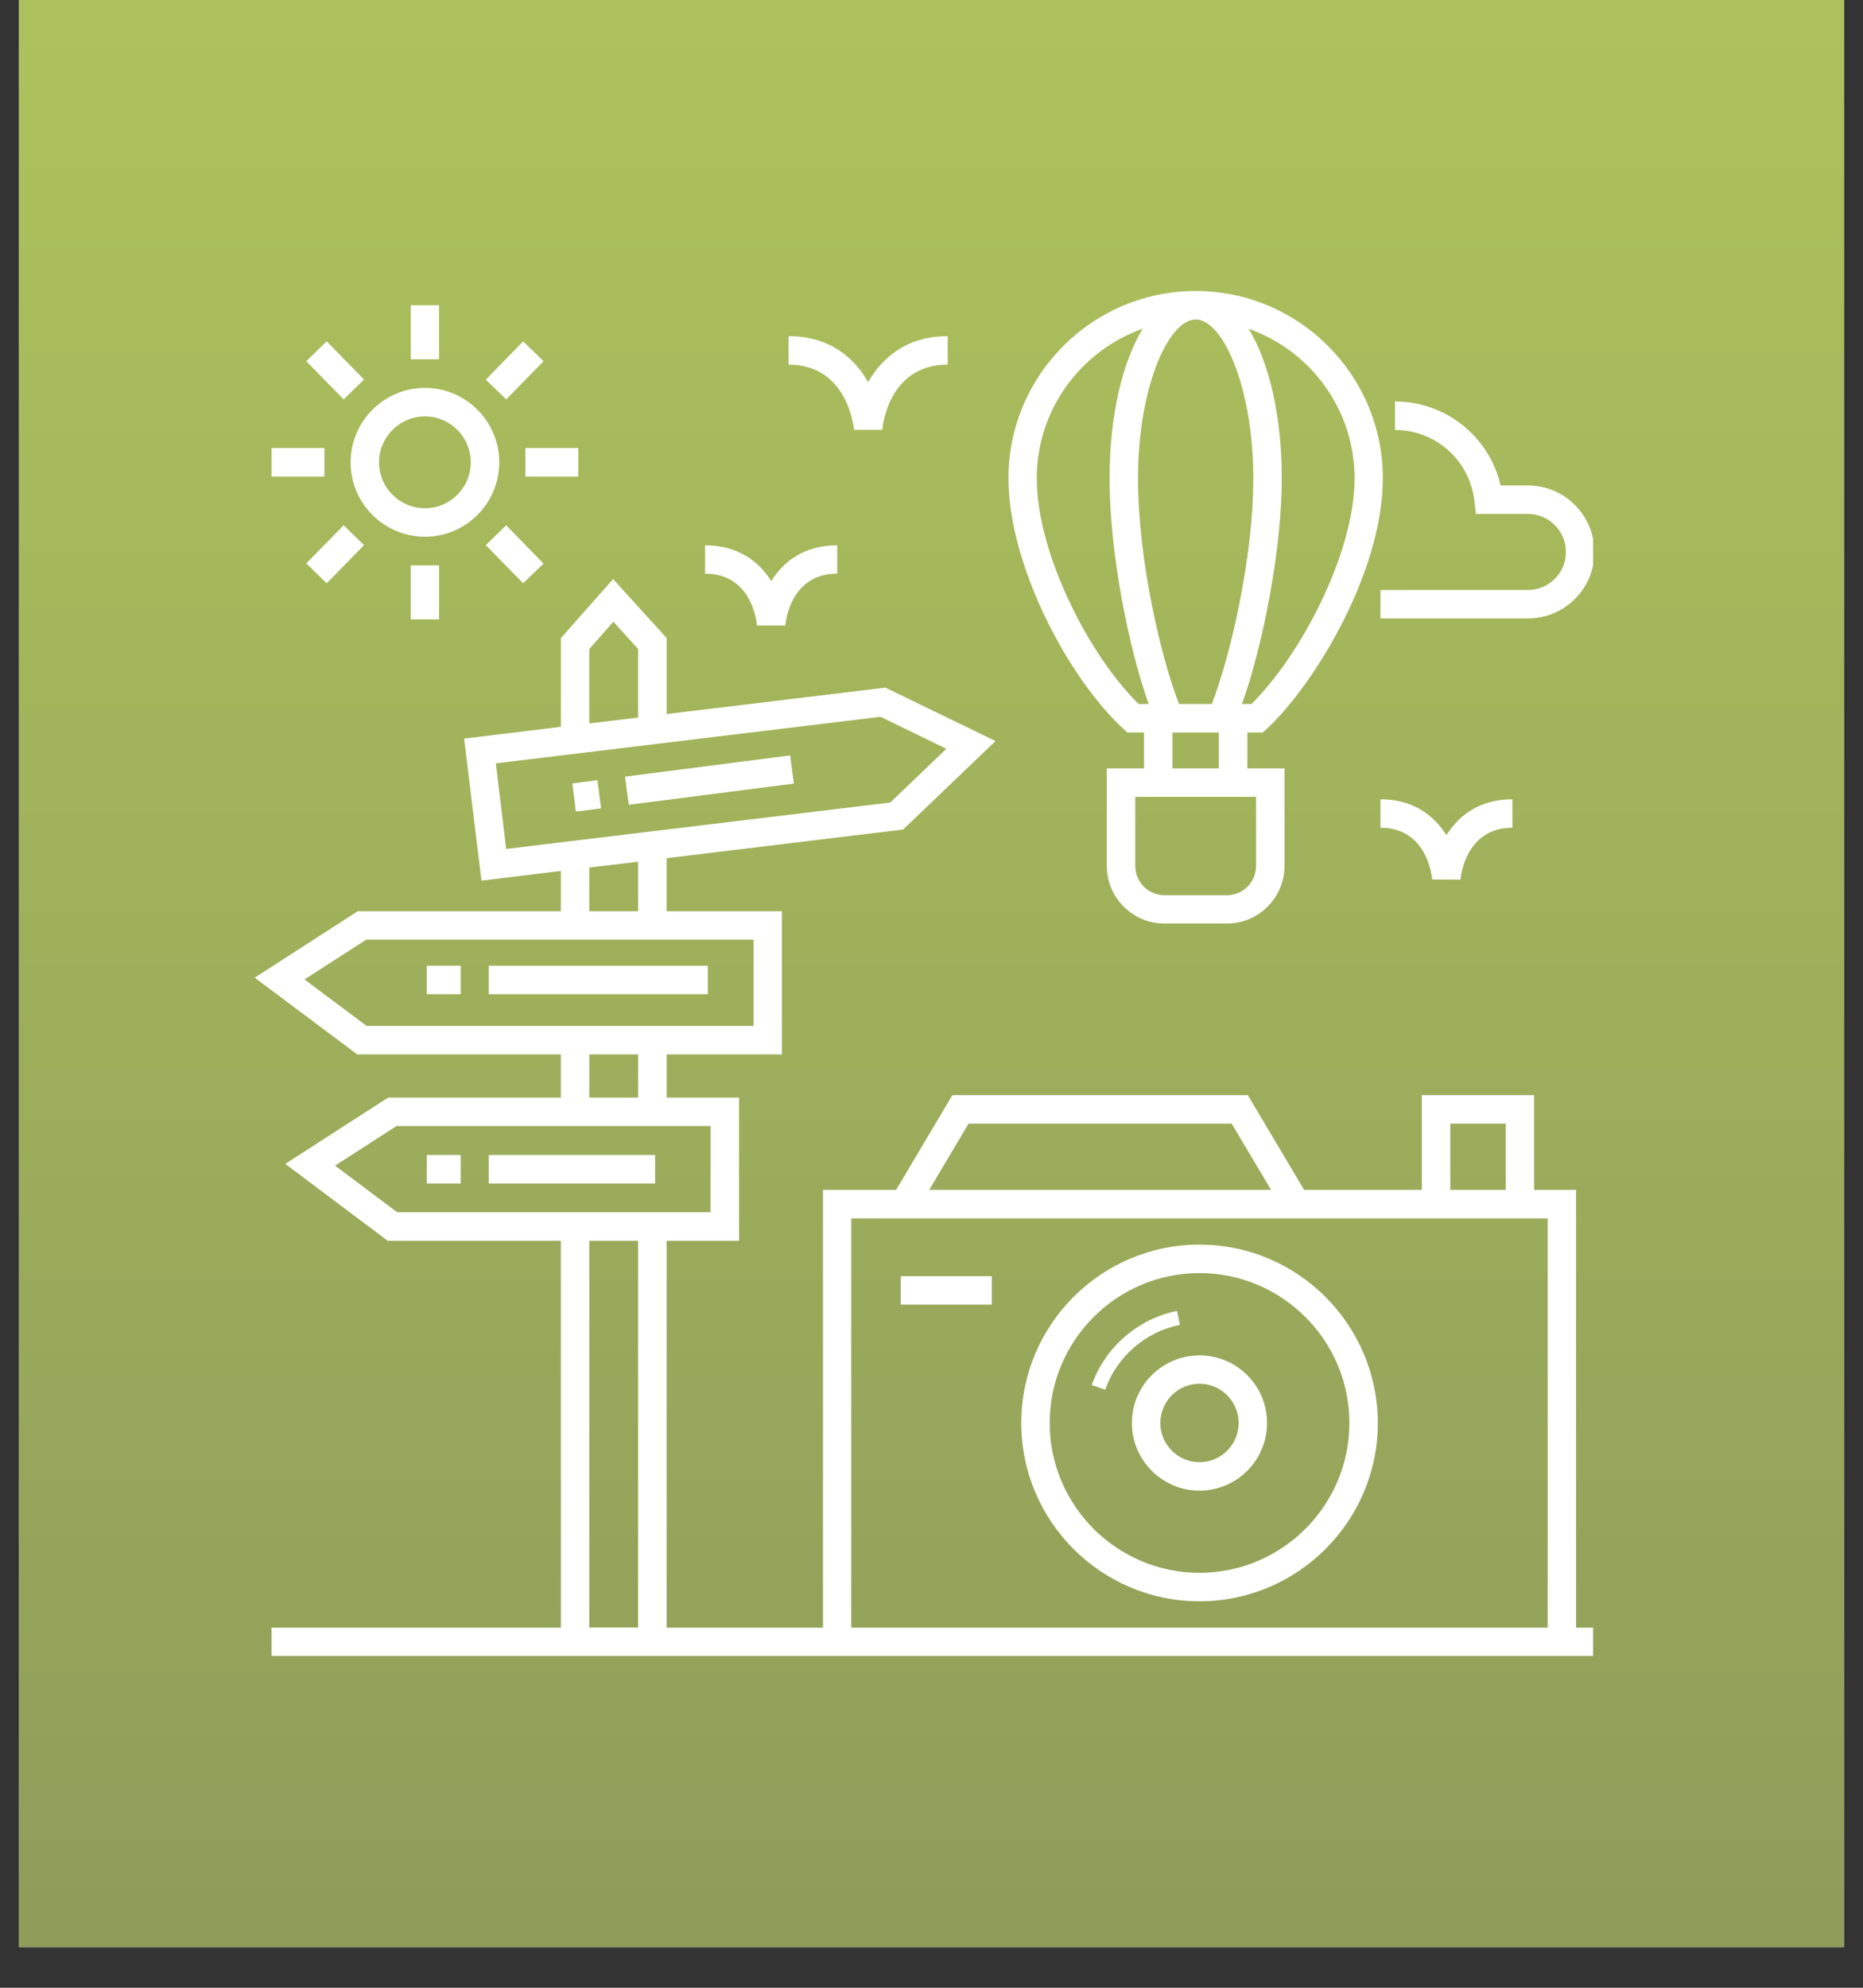
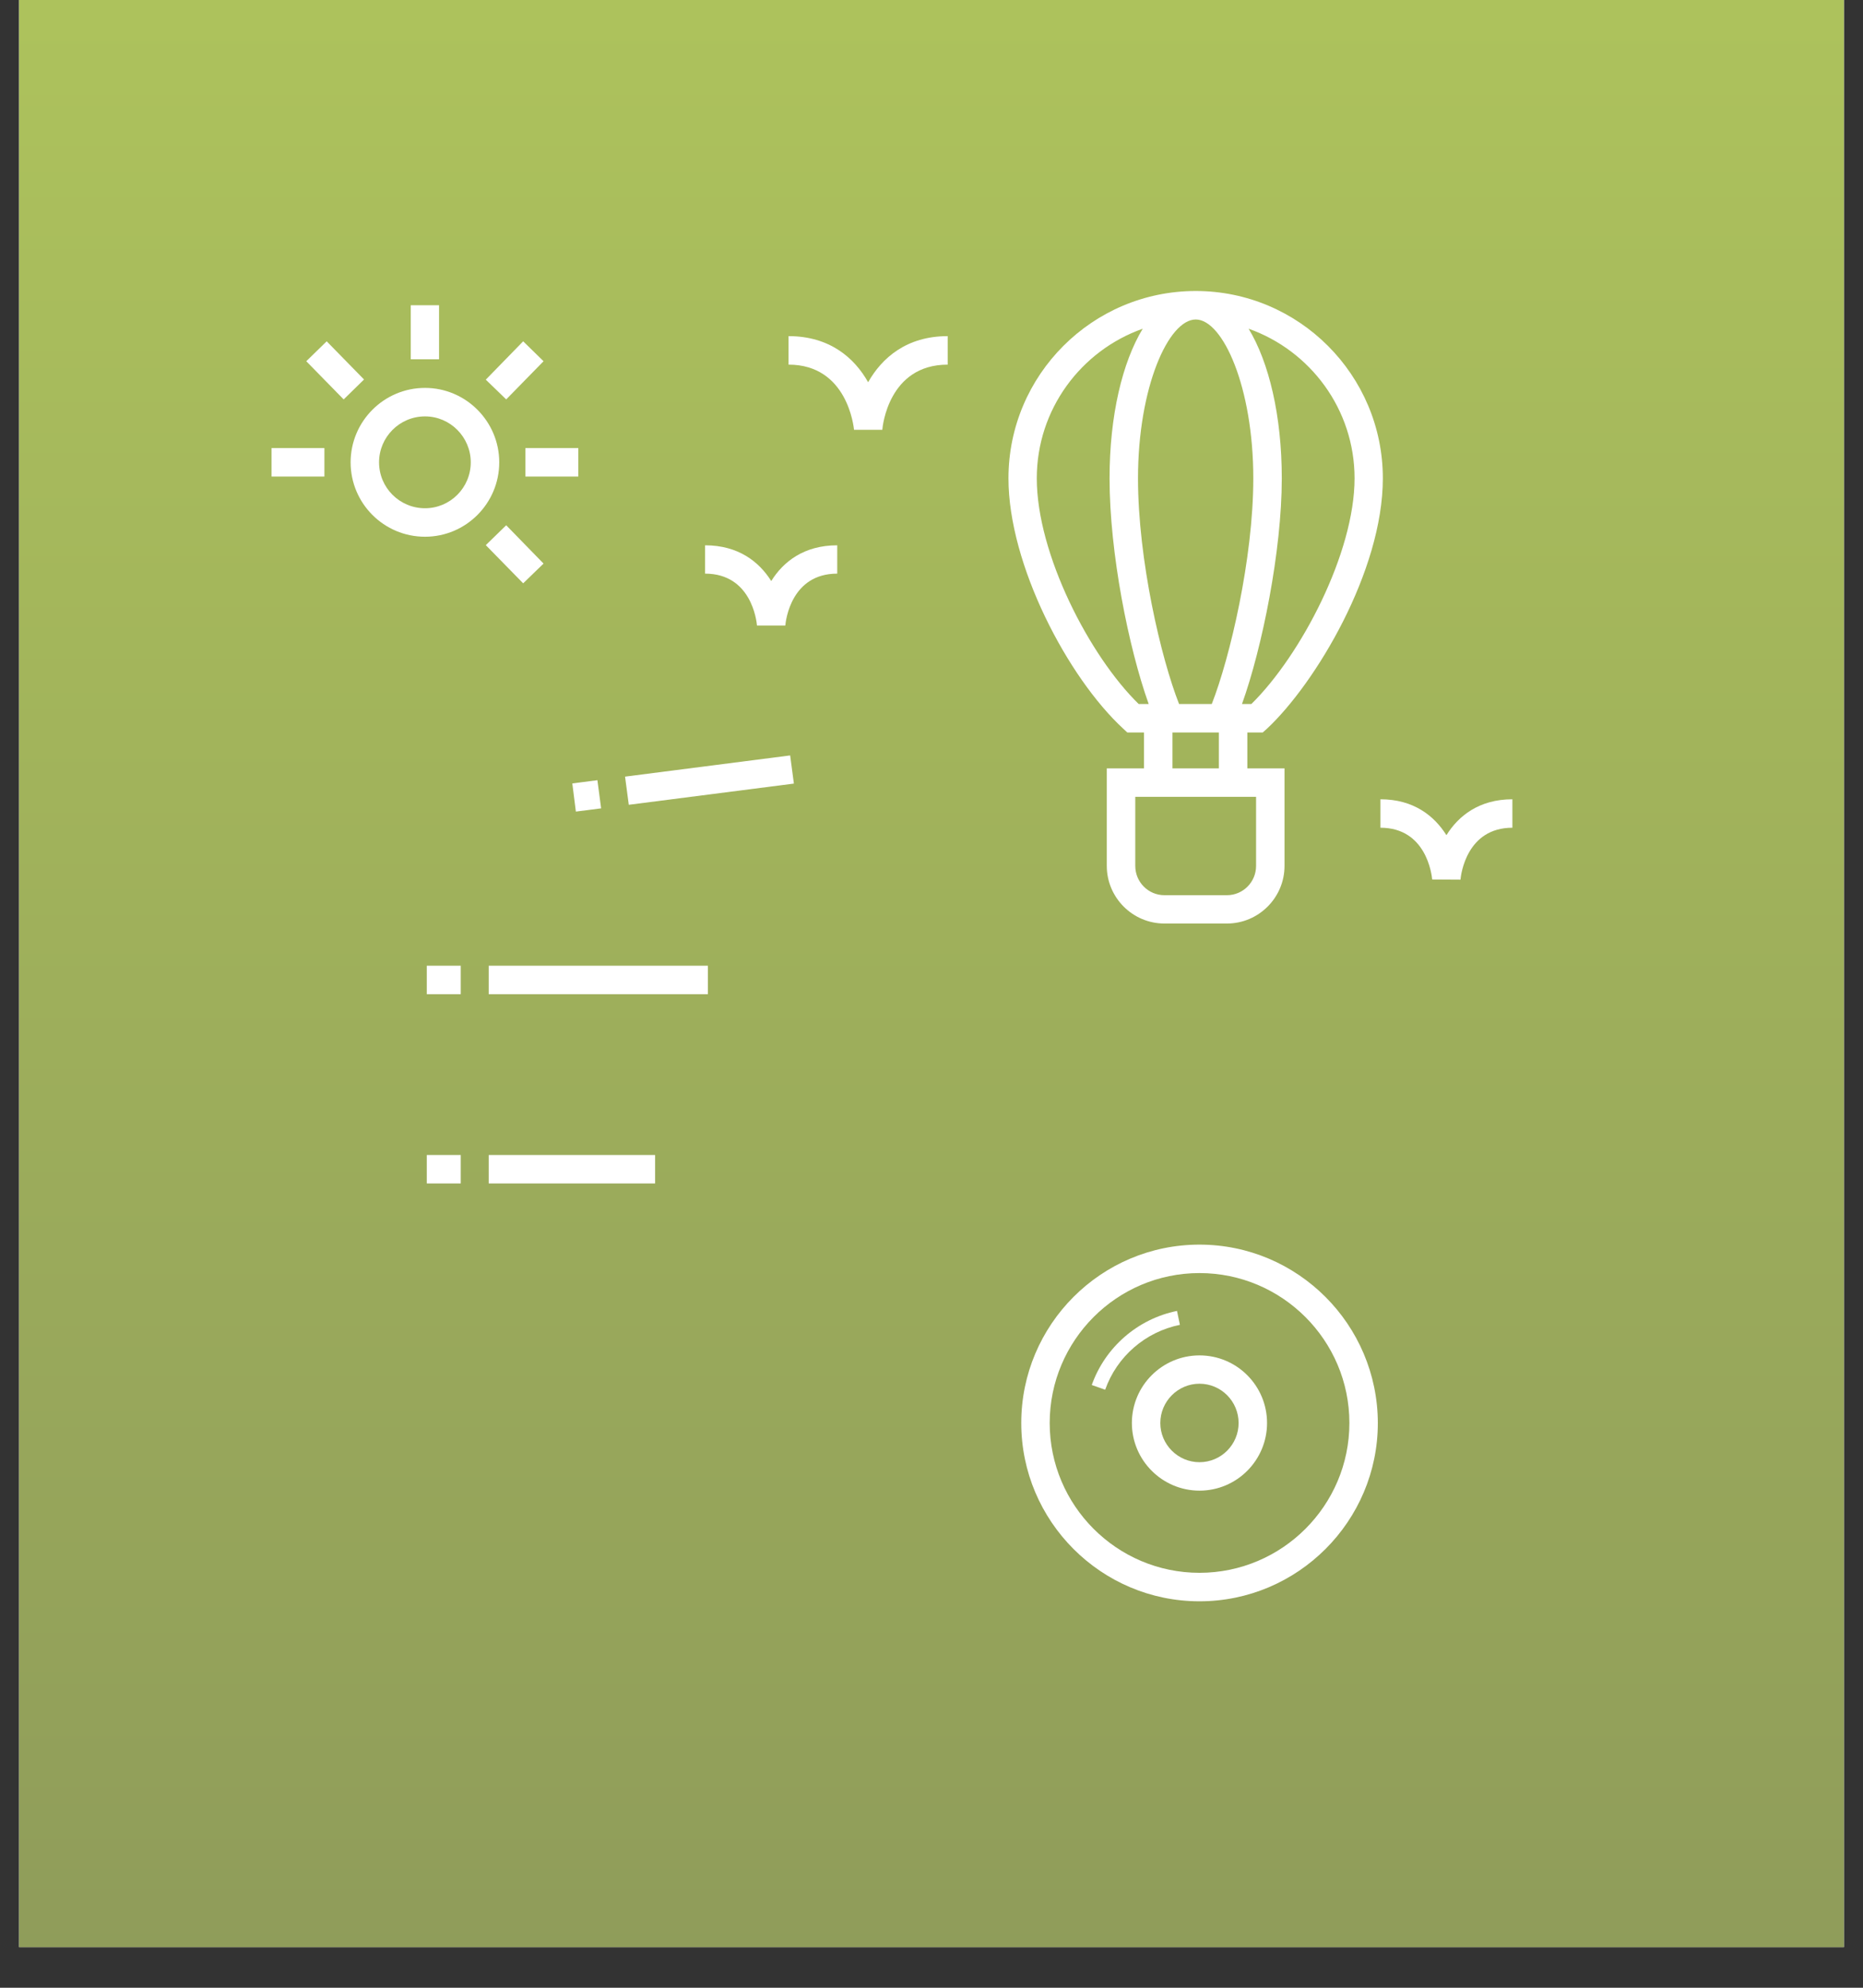
<svg xmlns="http://www.w3.org/2000/svg" width="60" zoomAndPan="magnify" viewBox="0 0 45 48" height="64" preserveAspectRatio="xMidYMid meet" version="1.0">
  <rect x="0" y="0" width="45" height="48" fill="#333333" stroke="none" />
  <defs>
    <clipPath id="0e10842e59">
      <path d="M 0.461 0 L 44.539 0 L 44.539 47.02 L 0.461 47.02 Z M 0.461 0 " clip-rule="nonzero" />
    </clipPath>
    <linearGradient x1="30" gradientTransform="matrix(0.735, 0, 0, 0.735, 0.459, 0)" y1="-0" x2="30" gradientUnits="userSpaceOnUse" y2="64" id="f58371a420">
      <stop stop-opacity="1" stop-color="rgb(67.799%, 76.099%, 36.099%)" offset="0" />
      <stop stop-opacity="1" stop-color="rgb(67.708%, 75.983%, 36.093%)" offset="0.016" />
      <stop stop-opacity="1" stop-color="rgb(67.525%, 75.749%, 36.081%)" offset="0.031" />
      <stop stop-opacity="1" stop-color="rgb(67.342%, 75.517%, 36.067%)" offset="0.047" />
      <stop stop-opacity="1" stop-color="rgb(67.159%, 75.284%, 36.055%)" offset="0.062" />
      <stop stop-opacity="1" stop-color="rgb(66.977%, 75.052%, 36.043%)" offset="0.078" />
      <stop stop-opacity="1" stop-color="rgb(66.794%, 74.818%, 36.031%)" offset="0.094" />
      <stop stop-opacity="1" stop-color="rgb(66.611%, 74.585%, 36.018%)" offset="0.109" />
      <stop stop-opacity="1" stop-color="rgb(66.428%, 74.353%, 36.005%)" offset="0.125" />
      <stop stop-opacity="1" stop-color="rgb(66.245%, 74.12%, 35.992%)" offset="0.141" />
      <stop stop-opacity="1" stop-color="rgb(66.063%, 73.888%, 35.98%)" offset="0.156" />
      <stop stop-opacity="1" stop-color="rgb(65.88%, 73.654%, 35.968%)" offset="0.172" />
      <stop stop-opacity="1" stop-color="rgb(65.697%, 73.421%, 35.956%)" offset="0.188" />
      <stop stop-opacity="1" stop-color="rgb(65.514%, 73.189%, 35.944%)" offset="0.203" />
      <stop stop-opacity="1" stop-color="rgb(65.331%, 72.955%, 35.93%)" offset="0.219" />
      <stop stop-opacity="1" stop-color="rgb(65.149%, 72.723%, 35.918%)" offset="0.234" />
      <stop stop-opacity="1" stop-color="rgb(64.966%, 72.49%, 35.905%)" offset="0.25" />
      <stop stop-opacity="1" stop-color="rgb(64.783%, 72.258%, 35.893%)" offset="0.266" />
      <stop stop-opacity="1" stop-color="rgb(64.6%, 72.025%, 35.881%)" offset="0.281" />
      <stop stop-opacity="1" stop-color="rgb(64.417%, 71.791%, 35.867%)" offset="0.297" />
      <stop stop-opacity="1" stop-color="rgb(64.235%, 71.559%, 35.855%)" offset="0.312" />
      <stop stop-opacity="1" stop-color="rgb(64.052%, 71.326%, 35.843%)" offset="0.328" />
      <stop stop-opacity="1" stop-color="rgb(63.869%, 71.094%, 35.831%)" offset="0.344" />
      <stop stop-opacity="1" stop-color="rgb(63.686%, 70.86%, 35.818%)" offset="0.359" />
      <stop stop-opacity="1" stop-color="rgb(63.503%, 70.628%, 35.805%)" offset="0.375" />
      <stop stop-opacity="1" stop-color="rgb(63.321%, 70.395%, 35.793%)" offset="0.391" />
      <stop stop-opacity="1" stop-color="rgb(63.138%, 70.161%, 35.78%)" offset="0.406" />
      <stop stop-opacity="1" stop-color="rgb(62.955%, 69.93%, 35.768%)" offset="0.422" />
      <stop stop-opacity="1" stop-color="rgb(62.772%, 69.696%, 35.756%)" offset="0.438" />
      <stop stop-opacity="1" stop-color="rgb(62.589%, 69.464%, 35.742%)" offset="0.453" />
      <stop stop-opacity="1" stop-color="rgb(62.405%, 69.231%, 35.73%)" offset="0.469" />
      <stop stop-opacity="1" stop-color="rgb(62.224%, 68.999%, 35.718%)" offset="0.484" />
      <stop stop-opacity="1" stop-color="rgb(62.041%, 68.765%, 35.706%)" offset="0.5" />
      <stop stop-opacity="1" stop-color="rgb(61.858%, 68.532%, 35.693%)" offset="0.516" />
      <stop stop-opacity="1" stop-color="rgb(61.675%, 68.3%, 35.68%)" offset="0.531" />
      <stop stop-opacity="1" stop-color="rgb(61.491%, 68.066%, 35.667%)" offset="0.547" />
      <stop stop-opacity="1" stop-color="rgb(61.31%, 67.834%, 35.655%)" offset="0.562" />
      <stop stop-opacity="1" stop-color="rgb(61.127%, 67.601%, 35.643%)" offset="0.578" />
      <stop stop-opacity="1" stop-color="rgb(60.944%, 67.369%, 35.631%)" offset="0.594" />
      <stop stop-opacity="1" stop-color="rgb(60.76%, 67.136%, 35.619%)" offset="0.609" />
      <stop stop-opacity="1" stop-color="rgb(60.577%, 66.902%, 35.605%)" offset="0.625" />
      <stop stop-opacity="1" stop-color="rgb(60.396%, 66.67%, 35.593%)" offset="0.641" />
      <stop stop-opacity="1" stop-color="rgb(60.213%, 66.437%, 35.58%)" offset="0.656" />
      <stop stop-opacity="1" stop-color="rgb(60.03%, 66.205%, 35.568%)" offset="0.672" />
      <stop stop-opacity="1" stop-color="rgb(59.846%, 65.971%, 35.556%)" offset="0.688" />
      <stop stop-opacity="1" stop-color="rgb(59.663%, 65.738%, 35.542%)" offset="0.703" />
      <stop stop-opacity="1" stop-color="rgb(59.482%, 65.506%, 35.53%)" offset="0.719" />
      <stop stop-opacity="1" stop-color="rgb(59.299%, 65.273%, 35.518%)" offset="0.734" />
      <stop stop-opacity="1" stop-color="rgb(59.116%, 65.041%, 35.506%)" offset="0.75" />
      <stop stop-opacity="1" stop-color="rgb(58.932%, 64.807%, 35.493%)" offset="0.766" />
      <stop stop-opacity="1" stop-color="rgb(58.749%, 64.575%, 35.48%)" offset="0.781" />
      <stop stop-opacity="1" stop-color="rgb(58.568%, 64.342%, 35.468%)" offset="0.797" />
      <stop stop-opacity="1" stop-color="rgb(58.385%, 64.108%, 35.455%)" offset="0.812" />
      <stop stop-opacity="1" stop-color="rgb(58.202%, 63.876%, 35.443%)" offset="0.828" />
      <stop stop-opacity="1" stop-color="rgb(58.018%, 63.643%, 35.431%)" offset="0.844" />
      <stop stop-opacity="1" stop-color="rgb(57.835%, 63.411%, 35.417%)" offset="0.859" />
      <stop stop-opacity="1" stop-color="rgb(57.652%, 63.177%, 35.405%)" offset="0.875" />
      <stop stop-opacity="1" stop-color="rgb(57.471%, 62.946%, 35.393%)" offset="0.891" />
      <stop stop-opacity="1" stop-color="rgb(57.288%, 62.712%, 35.381%)" offset="0.906" />
      <stop stop-opacity="1" stop-color="rgb(57.104%, 62.479%, 35.368%)" offset="0.922" />
      <stop stop-opacity="1" stop-color="rgb(56.921%, 62.247%, 35.355%)" offset="0.938" />
      <stop stop-opacity="1" stop-color="rgb(56.738%, 62.013%, 35.342%)" offset="0.953" />
      <stop stop-opacity="1" stop-color="rgb(56.557%, 61.781%, 35.33%)" offset="0.969" />
      <stop stop-opacity="1" stop-color="rgb(56.374%, 61.548%, 35.318%)" offset="0.984" />
      <stop stop-opacity="1" stop-color="rgb(56.19%, 61.316%, 35.306%)" offset="1" />
    </linearGradient>
    <clipPath id="af3accb60d">
-       <path d="M 6.152 13 L 38.48 13 L 38.48 40 L 6.152 40 Z M 6.152 13 " clip-rule="nonzero" />
-     </clipPath>
+       </clipPath>
    <clipPath id="4253fa8acc">
      <path d="M 33 9 L 38.48 9 L 38.48 15 L 33 15 Z M 33 9 " clip-rule="nonzero" />
    </clipPath>
    <clipPath id="b449fb204a">
      <path d="M 6.152 10 L 8 10 L 8 12 L 6.152 12 Z M 6.152 10 " clip-rule="nonzero" />
    </clipPath>
  </defs>
  <g clip-path="url(#0e10842e59)">
    <path fill="#ffffff" d="M 0.461 0 L 44.539 0 L 44.539 47.02 L 0.461 47.02 Z M 0.461 0 " fill-opacity="1" fill-rule="nonzero" />
    <path fill="url(#f58371a420)" d="M 0.461 0 L 0.461 47.02 L 44.539 47.02 L 44.539 0 Z M 0.461 0 " fill-rule="nonzero" />
  </g>
  <path fill="#ffffff" d="M 28.973 32.73 C 28.074 32.73 27.34 33.461 27.34 34.363 C 27.34 35.262 28.074 35.996 28.973 35.996 C 29.875 35.996 30.605 35.262 30.605 34.363 C 30.605 33.461 29.875 32.73 28.973 32.73 Z M 28.973 35.309 C 28.453 35.309 28.027 34.883 28.027 34.363 C 28.027 33.84 28.453 33.414 28.973 33.414 C 29.496 33.414 29.918 33.84 29.918 34.363 C 29.918 34.883 29.496 35.309 28.973 35.309 Z M 28.973 35.309 " fill-opacity="1" fill-rule="nonzero" />
  <path fill="#ffffff" d="M 28.973 30.055 C 26.598 30.055 24.668 31.988 24.668 34.363 C 24.668 36.734 26.598 38.668 28.973 38.668 C 31.348 38.668 33.281 36.734 33.281 34.363 C 33.277 31.988 31.348 30.055 28.973 30.055 Z M 28.973 37.98 C 26.977 37.98 25.355 36.355 25.355 34.363 C 25.355 32.367 26.977 30.742 28.973 30.742 C 30.969 30.742 32.594 32.367 32.594 34.363 C 32.594 36.355 30.969 37.98 28.973 37.98 Z M 28.973 37.98 " fill-opacity="1" fill-rule="nonzero" />
  <path fill="#ffffff" d="M 28.43 31.656 C 27.484 31.848 26.695 32.531 26.371 33.445 L 26.695 33.559 C 26.977 32.758 27.668 32.16 28.5 31.992 Z M 28.43 31.656 " fill-opacity="1" fill-rule="nonzero" />
-   <path fill="#ffffff" d="M 21.758 30.816 L 23.957 30.816 L 23.957 31.504 L 21.758 31.504 Z M 21.758 30.816 " fill-opacity="1" fill-rule="nonzero" />
  <g clip-path="url(#af3accb60d)">
    <path fill="#ffffff" d="M 13.547 25.461 L 13.547 26.504 L 9.375 26.504 L 6.891 28.105 L 9.363 29.961 L 13.547 29.961 L 13.547 39.305 L 6.559 39.305 L 6.559 39.988 C 12.809 39.988 30.969 39.988 38.836 39.988 L 38.836 39.305 L 38.07 39.305 L 38.07 28.734 L 37.055 28.734 L 37.055 26.445 L 34.344 26.445 L 34.344 28.734 L 31.5 28.734 L 30.141 26.445 L 23.004 26.445 L 21.645 28.734 L 19.879 28.734 L 19.879 39.305 L 16.102 39.305 L 16.102 29.961 L 17.852 29.961 L 17.852 26.504 L 16.102 26.504 L 16.102 25.461 L 18.887 25.461 L 18.887 22.004 L 16.102 22.004 L 16.102 20.723 L 21.816 20.031 L 24.047 17.895 L 21.387 16.605 L 16.102 17.242 L 16.102 15.406 L 14.809 13.984 L 13.547 15.41 L 13.547 17.551 L 11.211 17.836 L 11.629 21.266 L 13.547 21.031 L 13.547 22.004 L 8.641 22.004 L 6.152 23.609 L 8.629 25.461 Z M 35.031 27.133 L 36.371 27.133 L 36.371 28.734 L 35.031 28.734 Z M 23.395 27.133 L 29.75 27.133 L 30.703 28.734 L 22.445 28.734 Z M 20.562 29.422 C 21.848 29.422 38.461 29.422 37.383 29.422 L 37.383 39.305 L 20.562 39.305 Z M 14.234 15.672 L 14.816 15.012 L 15.414 15.672 L 15.414 17.328 L 14.234 17.469 Z M 11.977 18.434 C 12.398 18.383 10.449 18.617 16.102 17.934 L 21.27 17.309 L 22.859 18.082 L 21.504 19.379 L 12.227 20.5 Z M 15.414 39.301 L 14.234 39.301 L 14.234 29.961 L 15.414 29.961 Z M 17.164 27.191 L 17.164 29.273 C 14.355 29.273 12.348 29.273 9.594 29.273 L 8.094 28.148 L 9.578 27.191 C 12.344 27.191 14.352 27.191 17.164 27.191 Z M 15.414 26.504 L 14.234 26.504 L 14.234 25.461 L 15.414 25.461 Z M 14.234 20.949 L 15.414 20.809 L 15.414 22.004 L 14.234 22.004 Z M 8.844 22.691 C 12.152 22.691 14.836 22.691 18.203 22.691 L 18.203 24.773 C 14.844 24.773 12.16 24.773 8.855 24.773 L 7.355 23.652 Z M 8.844 22.691 " fill-opacity="1" fill-rule="nonzero" />
  </g>
  <path fill="#ffffff" d="M 11.805 23.32 L 17.098 23.32 L 17.098 24.008 L 11.805 24.008 Z M 11.805 23.32 " fill-opacity="1" fill-rule="nonzero" />
  <path fill="#ffffff" d="M 10.309 23.32 L 11.129 23.32 L 11.129 24.008 L 10.309 24.008 Z M 10.309 23.32 " fill-opacity="1" fill-rule="nonzero" />
  <path fill="#ffffff" d="M 11.805 27.891 L 15.824 27.891 L 15.824 28.578 L 11.805 28.578 Z M 11.805 27.891 " fill-opacity="1" fill-rule="nonzero" />
  <path fill="#ffffff" d="M 10.309 27.891 L 11.129 27.891 L 11.129 28.578 L 10.309 28.578 Z M 10.309 27.891 " fill-opacity="1" fill-rule="nonzero" />
  <path fill="#ffffff" d="M 15.188 19.434 L 15.098 18.754 L 19.086 18.242 L 19.176 18.922 Z M 15.188 19.434 " fill-opacity="1" fill-rule="nonzero" />
  <path fill="#ffffff" d="M 13.91 19.598 L 13.824 18.918 L 14.43 18.84 L 14.52 19.52 Z M 13.91 19.598 " fill-opacity="1" fill-rule="nonzero" />
  <path fill="#ffffff" d="M 30.5 17.688 L 30.602 17.598 C 31.777 16.5 33.402 13.789 33.402 11.551 C 33.402 9.055 31.375 7.027 28.883 7.027 C 26.387 7.027 24.359 9.055 24.359 11.551 C 24.359 13.637 25.793 16.363 27.133 17.598 L 27.23 17.688 L 27.633 17.688 L 27.633 18.555 L 26.734 18.555 L 26.734 20.91 C 26.734 21.676 27.359 22.301 28.125 22.301 L 29.637 22.301 C 30.402 22.301 31.027 21.676 31.027 20.91 L 31.027 18.555 L 30.129 18.555 L 30.129 17.688 Z M 28.883 7.715 C 29.539 7.715 30.273 9.355 30.273 11.551 C 30.273 13.488 29.707 15.887 29.27 17 L 28.48 17 C 28.047 15.906 27.488 13.52 27.488 11.551 C 27.488 9.355 28.223 7.715 28.883 7.715 Z M 32.719 11.551 C 32.719 13.348 31.426 15.82 30.227 17 L 30 17 C 30.488 15.641 30.961 13.301 30.961 11.551 C 30.961 10.039 30.652 8.75 30.16 7.938 C 31.648 8.465 32.719 9.883 32.719 11.551 Z M 25.043 11.551 C 25.043 9.883 26.113 8.465 27.602 7.938 C 27.109 8.75 26.801 10.039 26.801 11.551 C 26.801 13.352 27.262 15.648 27.746 17 L 27.504 17 C 26.32 15.844 25.043 13.379 25.043 11.551 Z M 30.34 20.91 C 30.34 21.301 30.023 21.617 29.637 21.617 L 28.125 21.617 C 27.738 21.617 27.422 21.301 27.422 20.91 L 27.422 19.242 L 30.34 19.242 Z M 28.32 18.555 L 28.32 17.688 L 29.441 17.688 L 29.441 18.555 Z M 28.32 18.555 " fill-opacity="1" fill-rule="nonzero" />
  <g clip-path="url(#4253fa8acc)">
-     <path fill="#ffffff" d="M 38.512 13.332 C 38.512 12.445 37.793 11.723 36.906 11.723 L 36.246 11.723 C 35.977 10.551 34.93 9.695 33.695 9.695 L 33.695 10.383 C 34.684 10.383 35.508 11.125 35.613 12.105 L 35.648 12.41 L 36.906 12.41 C 37.414 12.41 37.824 12.824 37.824 13.332 C 37.824 13.836 37.414 14.246 36.906 14.246 L 33.344 14.246 L 33.344 14.934 L 36.906 14.934 C 37.793 14.934 38.512 14.215 38.512 13.332 Z M 38.512 13.332 " fill-opacity="1" fill-rule="nonzero" />
-   </g>
+     </g>
  <path fill="#ffffff" d="M 18.629 14.031 C 18.336 13.566 17.836 13.168 17.031 13.168 L 17.031 13.852 C 18.141 13.852 18.273 14.977 18.285 15.105 L 18.969 15.105 C 18.98 14.977 19.113 13.852 20.223 13.852 L 20.223 13.168 C 19.418 13.168 18.918 13.566 18.629 14.031 Z M 18.629 14.031 " fill-opacity="1" fill-rule="nonzero" />
  <path fill="#ffffff" d="M 34.594 21.238 L 35.277 21.242 C 35.289 21.113 35.426 19.988 36.531 19.988 L 36.531 19.301 C 35.727 19.301 35.227 19.703 34.938 20.168 C 34.645 19.703 34.148 19.301 33.344 19.301 L 33.344 19.988 C 34.449 19.988 34.582 21.113 34.594 21.238 Z M 34.594 21.238 " fill-opacity="1" fill-rule="nonzero" />
  <path fill="#ffffff" d="M 21.312 10.379 C 21.316 10.312 21.457 8.805 22.891 8.805 L 22.891 8.117 C 21.895 8.117 21.301 8.645 20.969 9.23 C 20.641 8.645 20.043 8.117 19.047 8.117 L 19.047 8.805 C 20.473 8.805 20.621 10.316 20.629 10.379 Z M 21.312 10.379 " fill-opacity="1" fill-rule="nonzero" />
  <path fill="#ffffff" d="M 9.922 7.371 L 10.605 7.371 L 10.605 8.676 L 9.922 8.676 Z M 9.922 7.371 " fill-opacity="1" fill-rule="nonzero" />
  <path fill="#ffffff" d="M 7.891 8.242 L 8.793 9.164 L 8.301 9.645 L 7.398 8.723 Z M 7.891 8.242 " fill-opacity="1" fill-rule="nonzero" />
  <g clip-path="url(#b449fb204a)">
    <path fill="#ffffff" d="M 6.559 10.82 L 7.836 10.82 L 7.836 11.508 L 6.559 11.508 Z M 6.559 10.82 " fill-opacity="1" fill-rule="nonzero" />
  </g>
-   <path fill="#ffffff" d="M 8.301 12.684 L 8.793 13.164 L 7.891 14.086 L 7.398 13.605 Z M 8.301 12.684 " fill-opacity="1" fill-rule="nonzero" />
-   <path fill="#ffffff" d="M 9.922 13.652 L 10.605 13.652 L 10.605 14.957 L 9.922 14.957 Z M 9.922 13.652 " fill-opacity="1" fill-rule="nonzero" />
  <path fill="#ffffff" d="M 12.227 12.684 L 13.129 13.609 L 12.637 14.086 L 11.734 13.164 Z M 12.227 12.684 " fill-opacity="1" fill-rule="nonzero" />
  <path fill="#ffffff" d="M 12.691 10.82 L 13.969 10.82 L 13.969 11.508 L 12.691 11.508 Z M 12.691 10.82 " fill-opacity="1" fill-rule="nonzero" />
  <path fill="#ffffff" d="M 12.637 8.242 L 13.129 8.723 L 12.227 9.645 L 11.734 9.168 Z M 12.637 8.242 " fill-opacity="1" fill-rule="nonzero" />
  <path fill="#ffffff" d="M 12.059 11.164 C 12.059 10.176 11.254 9.367 10.266 9.367 C 9.273 9.367 8.469 10.176 8.469 11.164 C 8.469 12.156 9.273 12.961 10.266 12.961 C 11.254 12.961 12.059 12.156 12.059 11.164 Z M 10.266 12.273 C 9.652 12.273 9.156 11.777 9.156 11.164 C 9.156 10.555 9.652 10.055 10.266 10.055 C 10.875 10.055 11.371 10.555 11.371 11.164 C 11.371 11.777 10.875 12.273 10.266 12.273 Z M 10.266 12.273 " fill-opacity="1" fill-rule="nonzero" />
</svg>